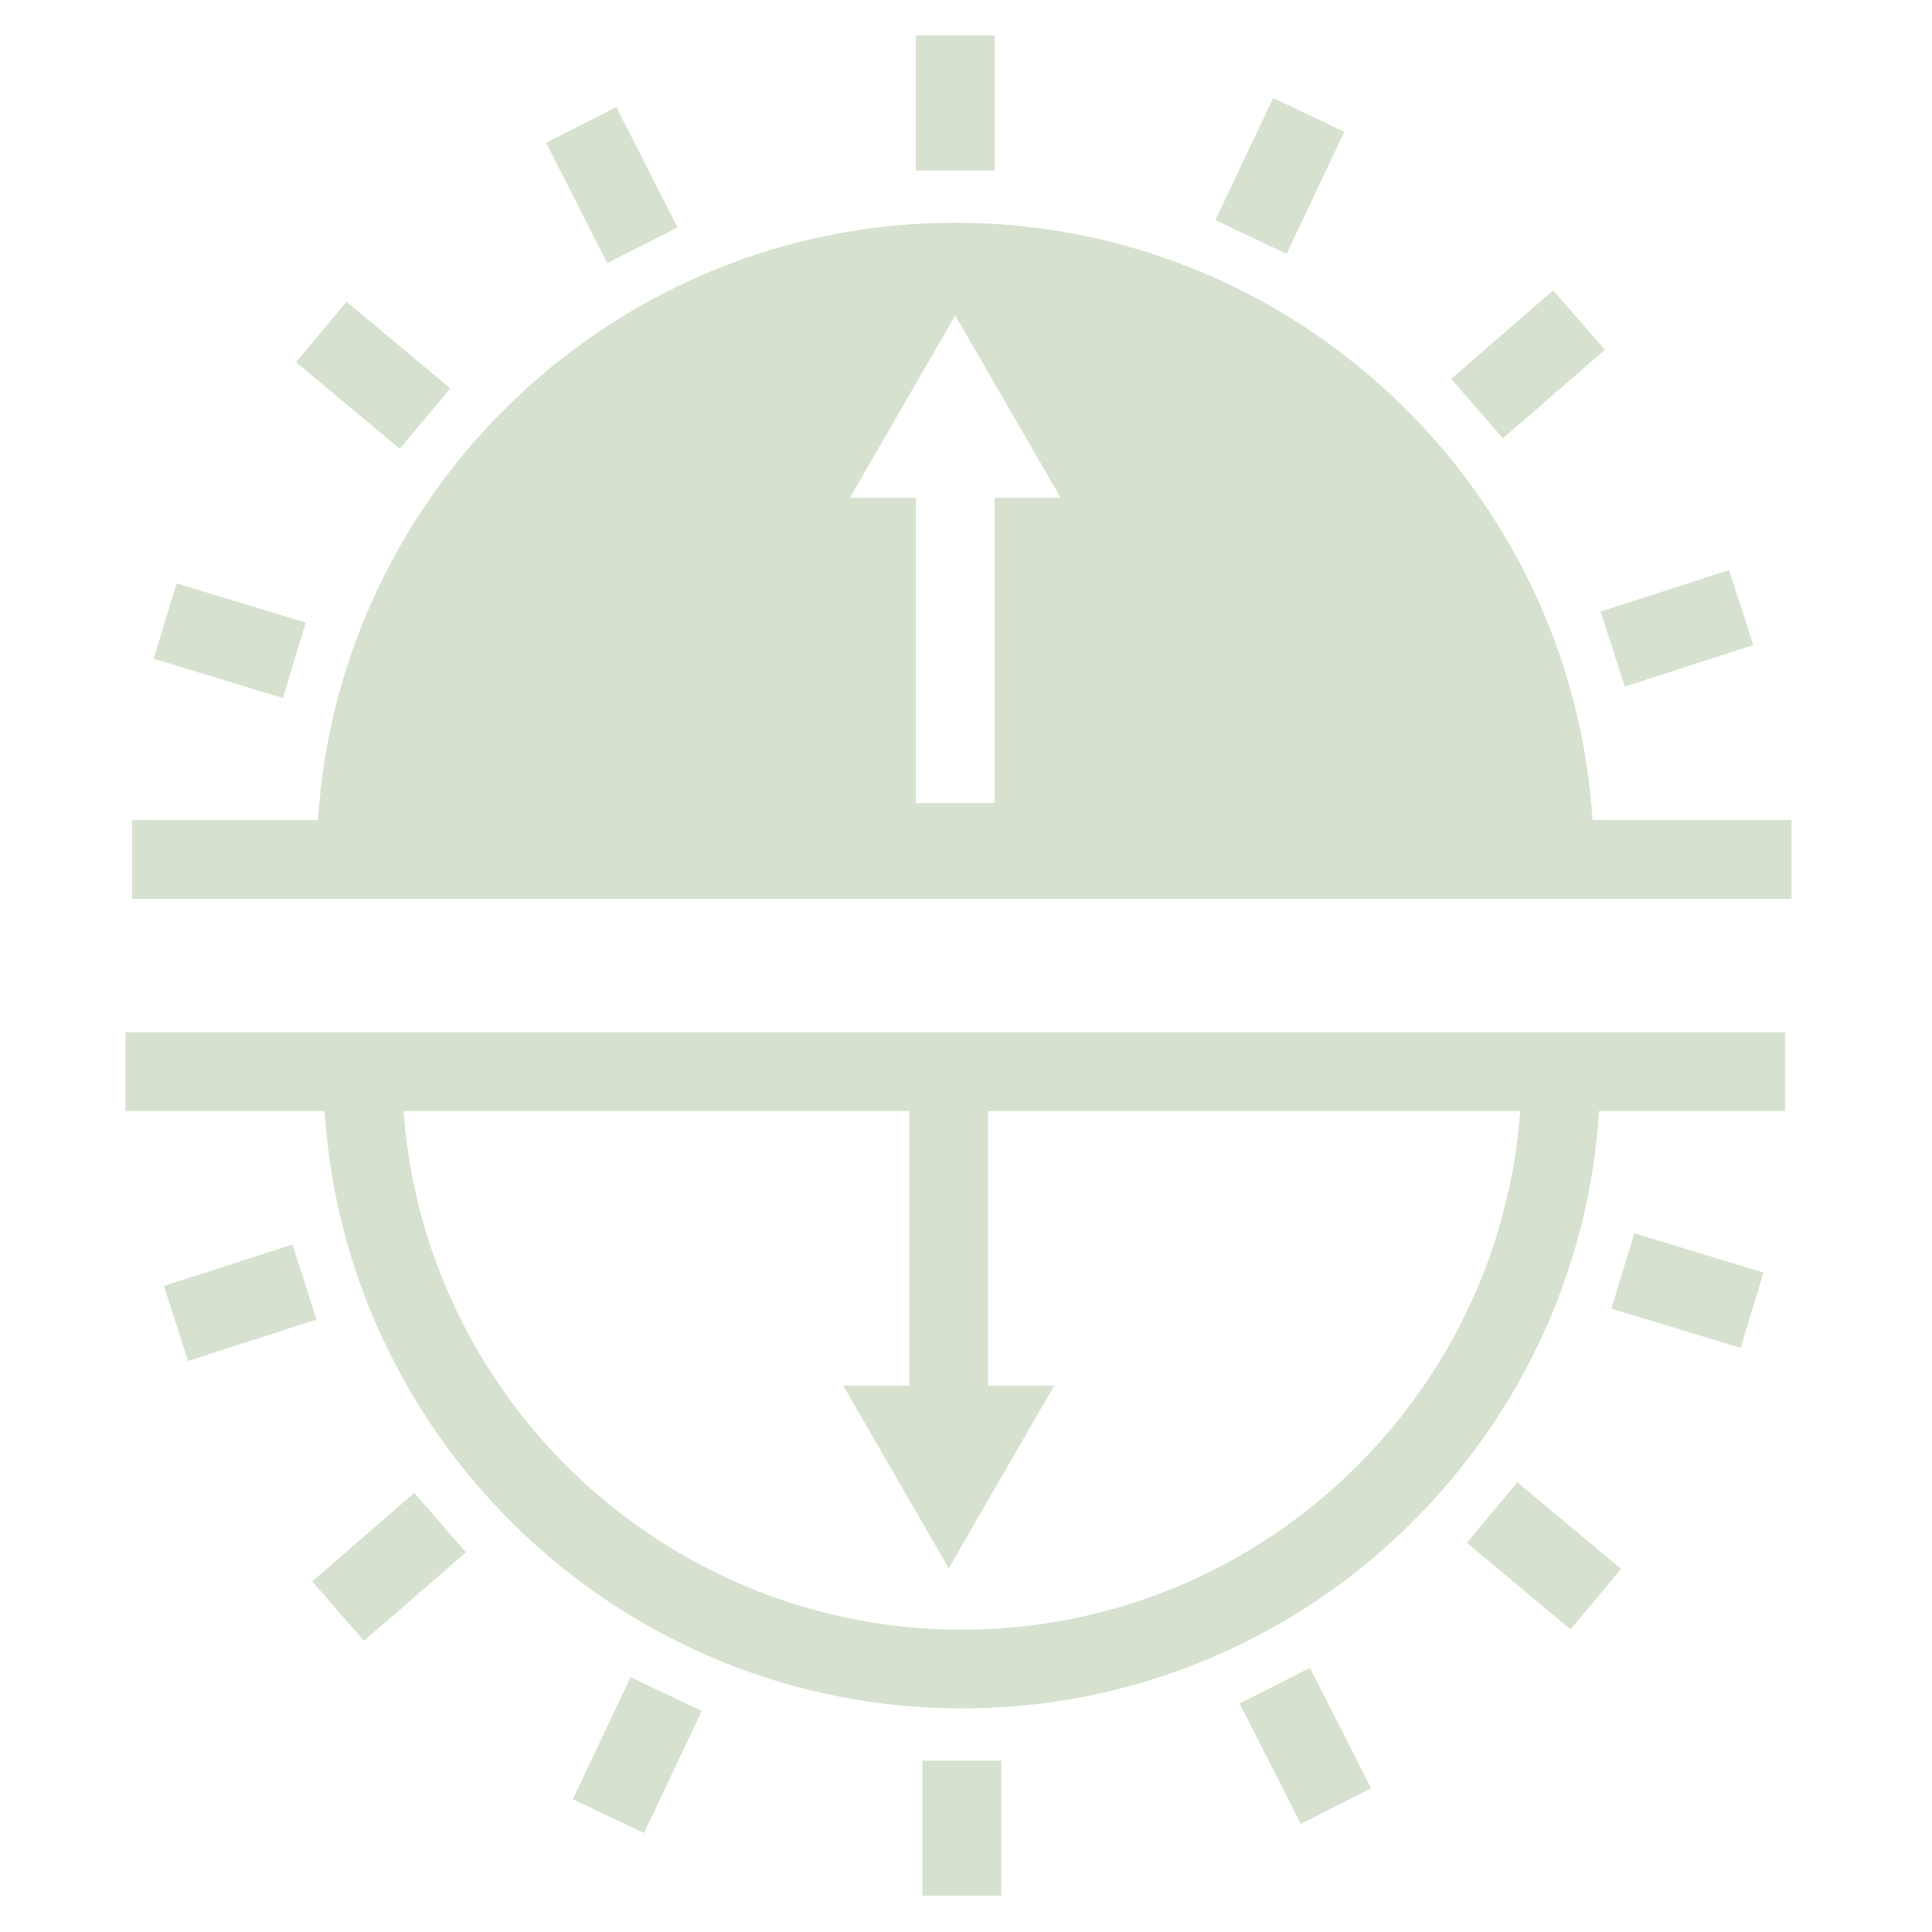
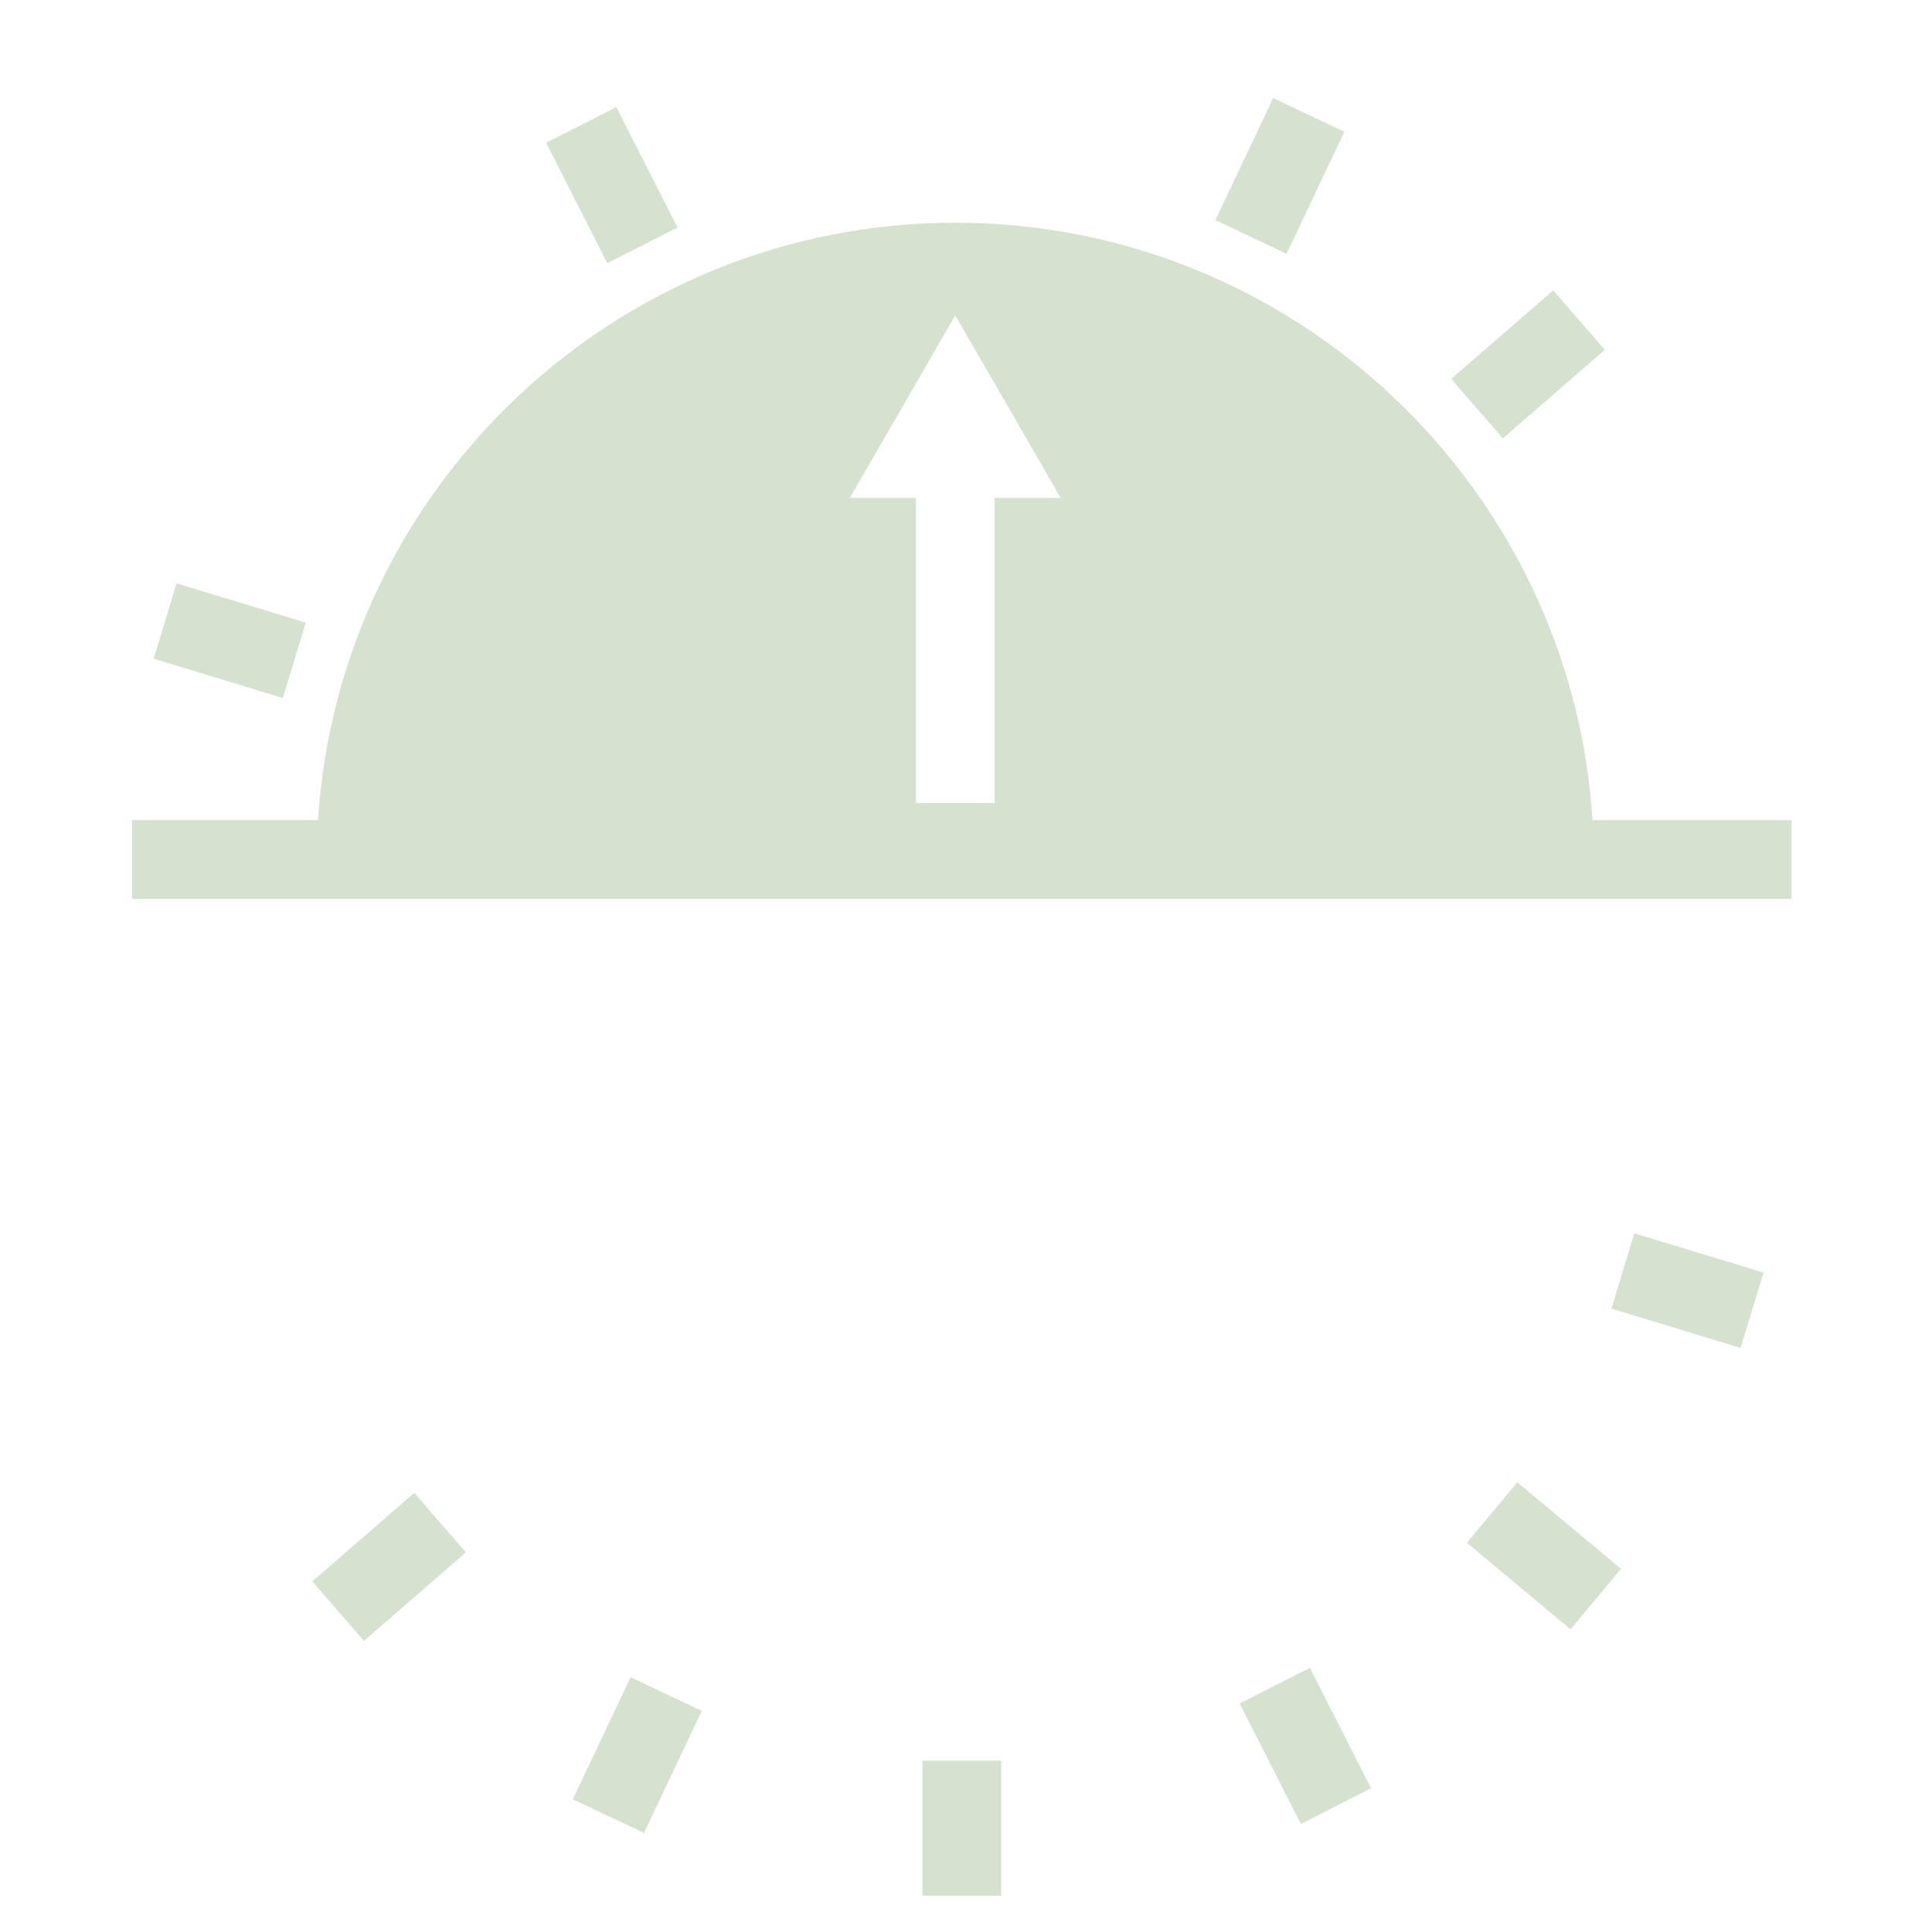
<svg xmlns="http://www.w3.org/2000/svg" width="64" height="64" viewBox="0 0 64 64" fill="none">
  <path d="M52.755 27.166C52.048 16.136 42.851 7.378 31.644 7.378C20.438 7.378 11.241 16.136 10.534 27.166H4.374V29.776H59.348V27.166H52.753H52.755ZM28.152 16.494L31.644 10.447L35.137 16.494H32.95V26.602H30.34V16.494H28.153H28.152Z" fill="#D6E2CF" />
-   <path d="M32.949 1.174H30.339V5.648H32.949V1.174Z" fill="#D6E2CF" />
-   <path d="M11.48 9.996L9.808 11.999L13.242 14.867L14.914 12.864L11.48 9.996Z" fill="#D6E2CF" />
  <path d="M20.417 3.548L18.091 4.73L20.117 8.718L22.444 7.536L20.417 3.548Z" fill="#D6E2CF" />
  <path d="M5.849 19.324L5.09 21.821L9.37 23.123L10.129 20.626L5.849 19.324Z" fill="#D6E2CF" />
-   <path d="M57.279 18.885L53.022 20.259L53.823 22.743L58.08 21.369L57.279 18.885Z" fill="#D6E2CF" />
  <path d="M42.175 3.249L40.261 7.292L42.619 8.409L44.534 4.366L42.175 3.249Z" fill="#D6E2CF" />
  <path d="M51.452 9.618L48.073 12.55L49.784 14.521L53.162 11.589L51.452 9.618Z" fill="#D6E2CF" />
-   <path d="M4.157 34.195V36.805H10.752C11.46 47.835 20.656 56.594 31.863 56.594C43.069 56.594 52.266 47.835 52.973 36.805H59.133V34.195H4.157ZM31.863 53.986C22.096 53.986 14.069 46.397 13.367 36.805H30.122V45.904H27.935L31.428 51.952L34.92 45.904H32.733V36.805H50.359C49.658 46.395 41.631 53.986 31.863 53.986Z" fill="#D6E2CF" />
  <path d="M33.167 58.325H30.558V62.798H33.167V58.325Z" fill="#D6E2CF" />
  <path d="M50.264 49.103L48.592 51.107L52.026 53.974L53.698 51.971L50.264 49.103Z" fill="#D6E2CF" />
  <path d="M43.392 55.249L41.065 56.431L43.092 60.42L45.418 59.238L43.392 55.249Z" fill="#D6E2CF" />
  <path d="M54.139 40.854L53.38 43.35L57.66 44.652L58.419 42.156L54.139 40.854Z" fill="#D6E2CF" />
-   <path d="M9.686 41.226L5.429 42.601L6.23 45.084L10.488 43.71L9.686 41.226Z" fill="#D6E2CF" />
  <path d="M20.89 55.559L18.976 59.603L21.334 60.719L23.248 56.676L20.89 55.559Z" fill="#D6E2CF" />
  <path d="M13.724 49.453L10.345 52.385L12.055 54.356L15.434 51.424L13.724 49.453Z" fill="#D6E2CF" />
</svg>